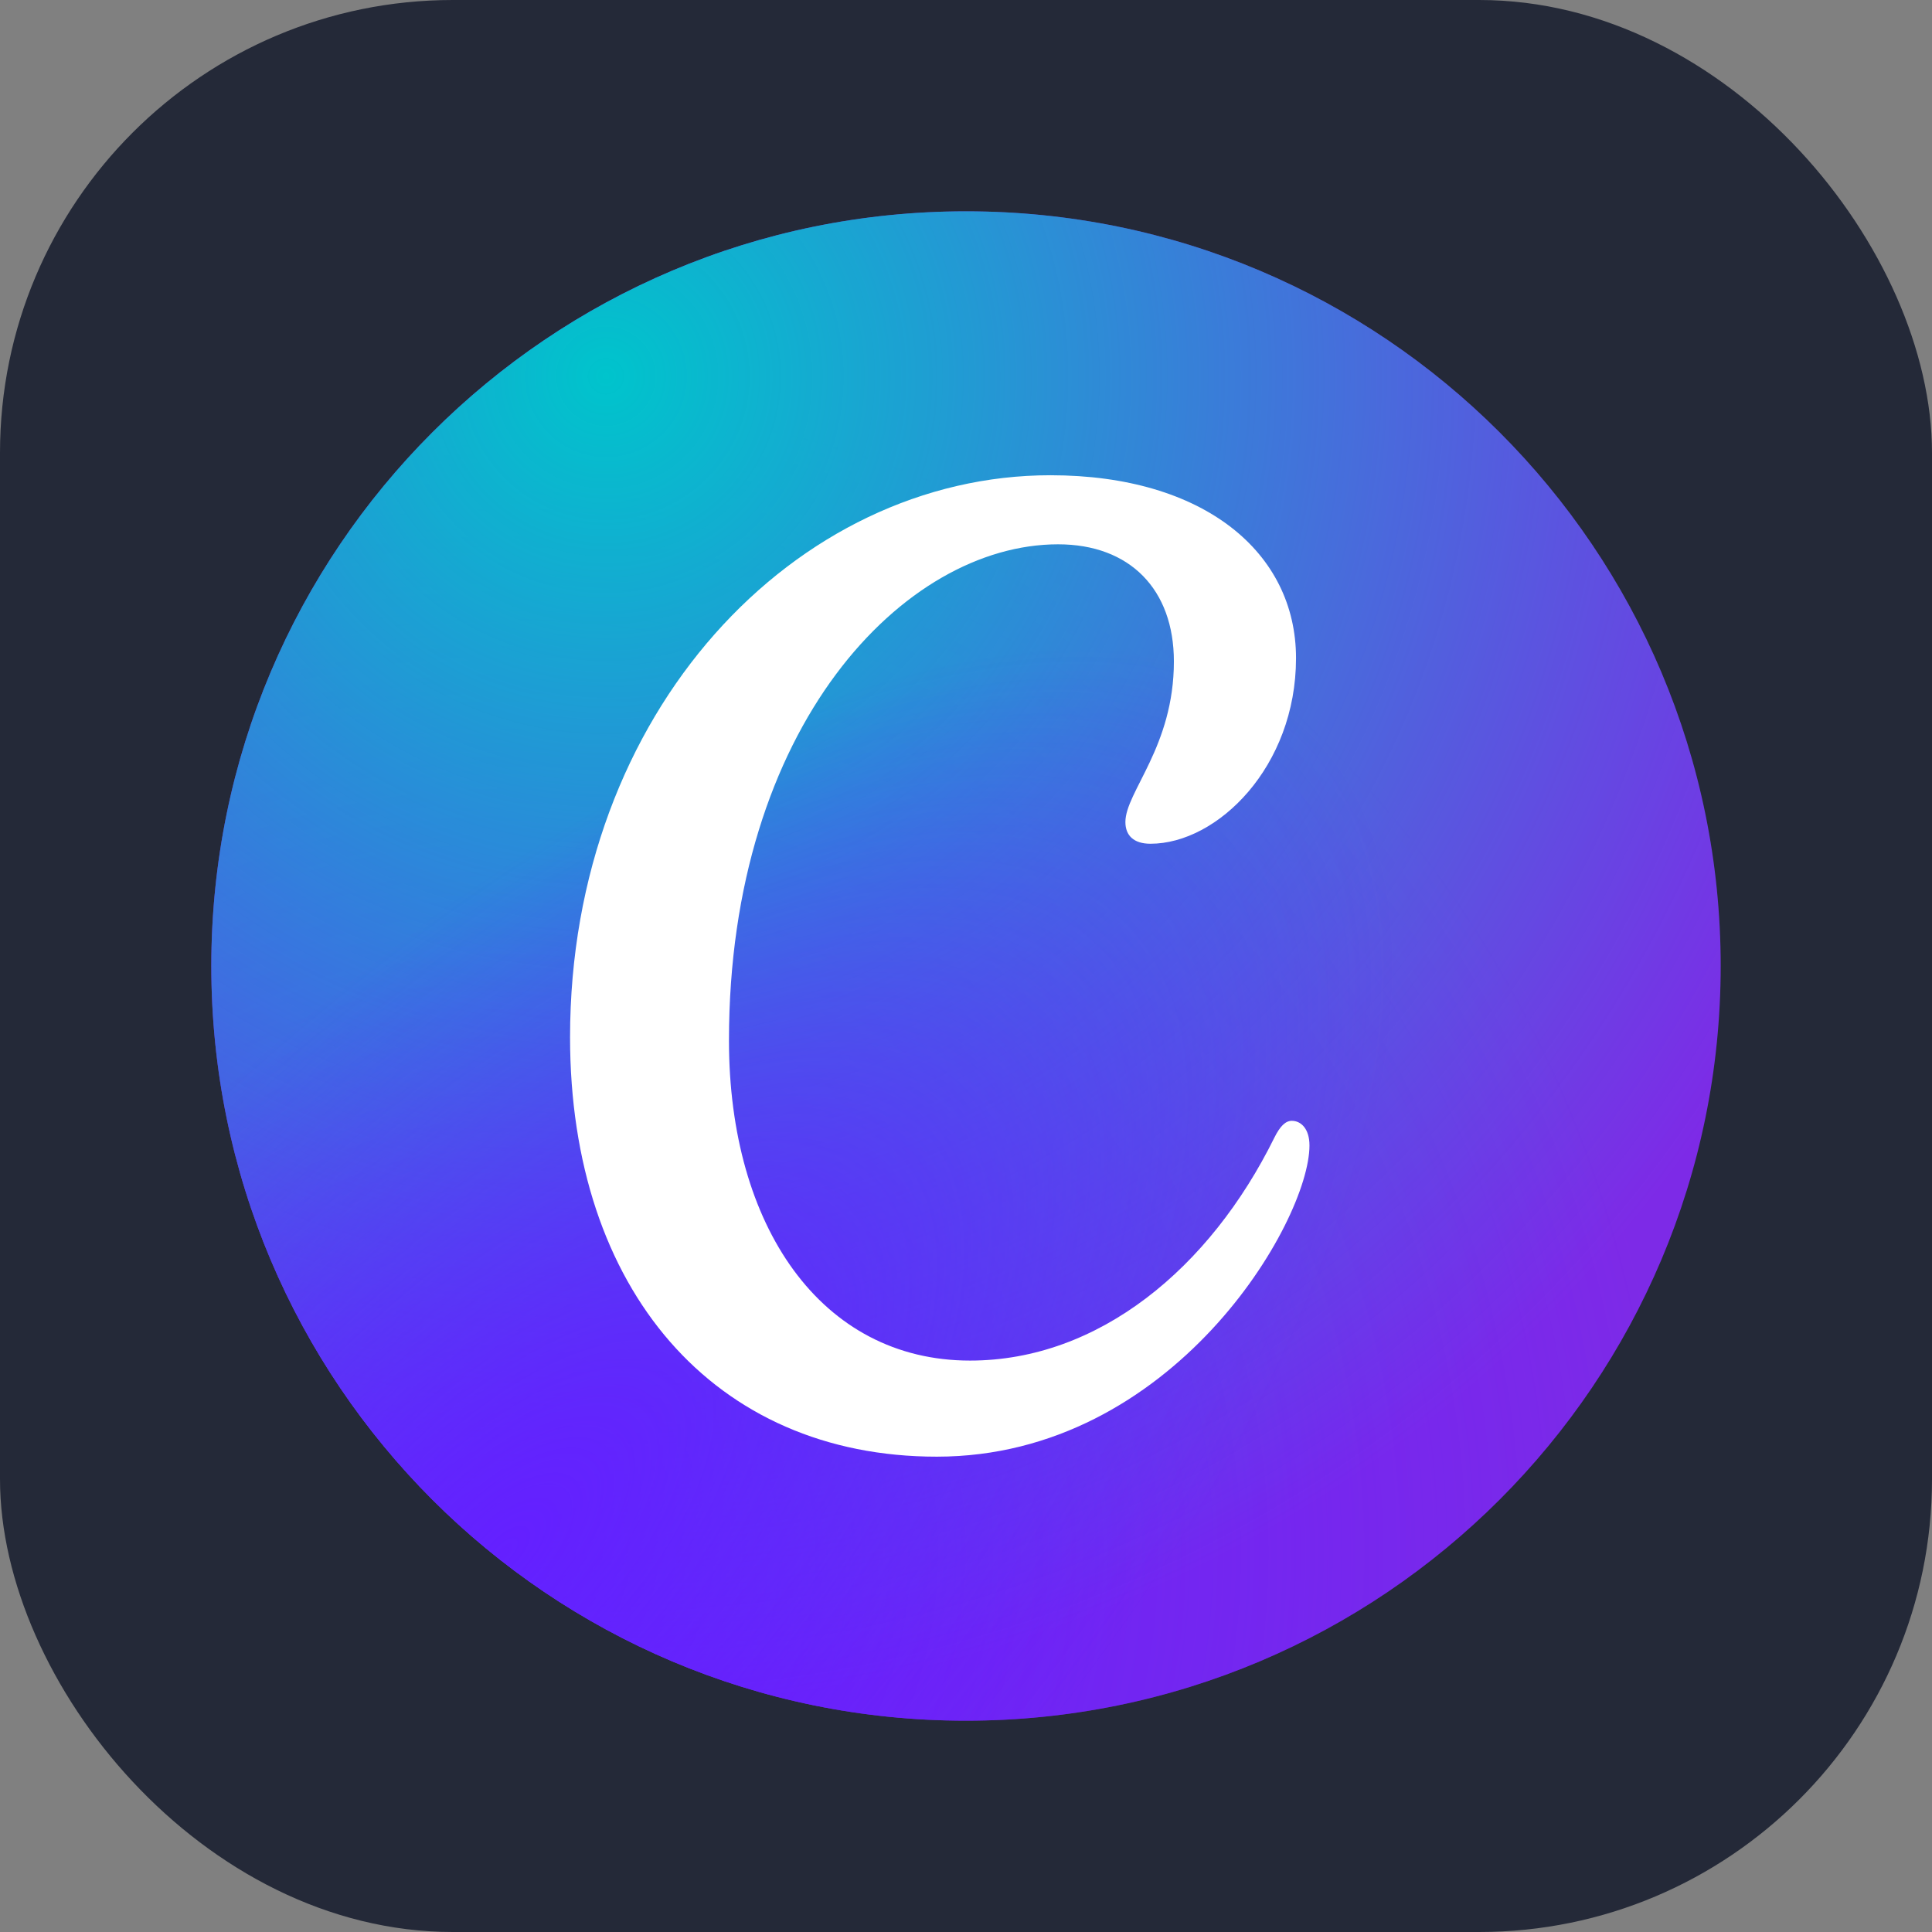
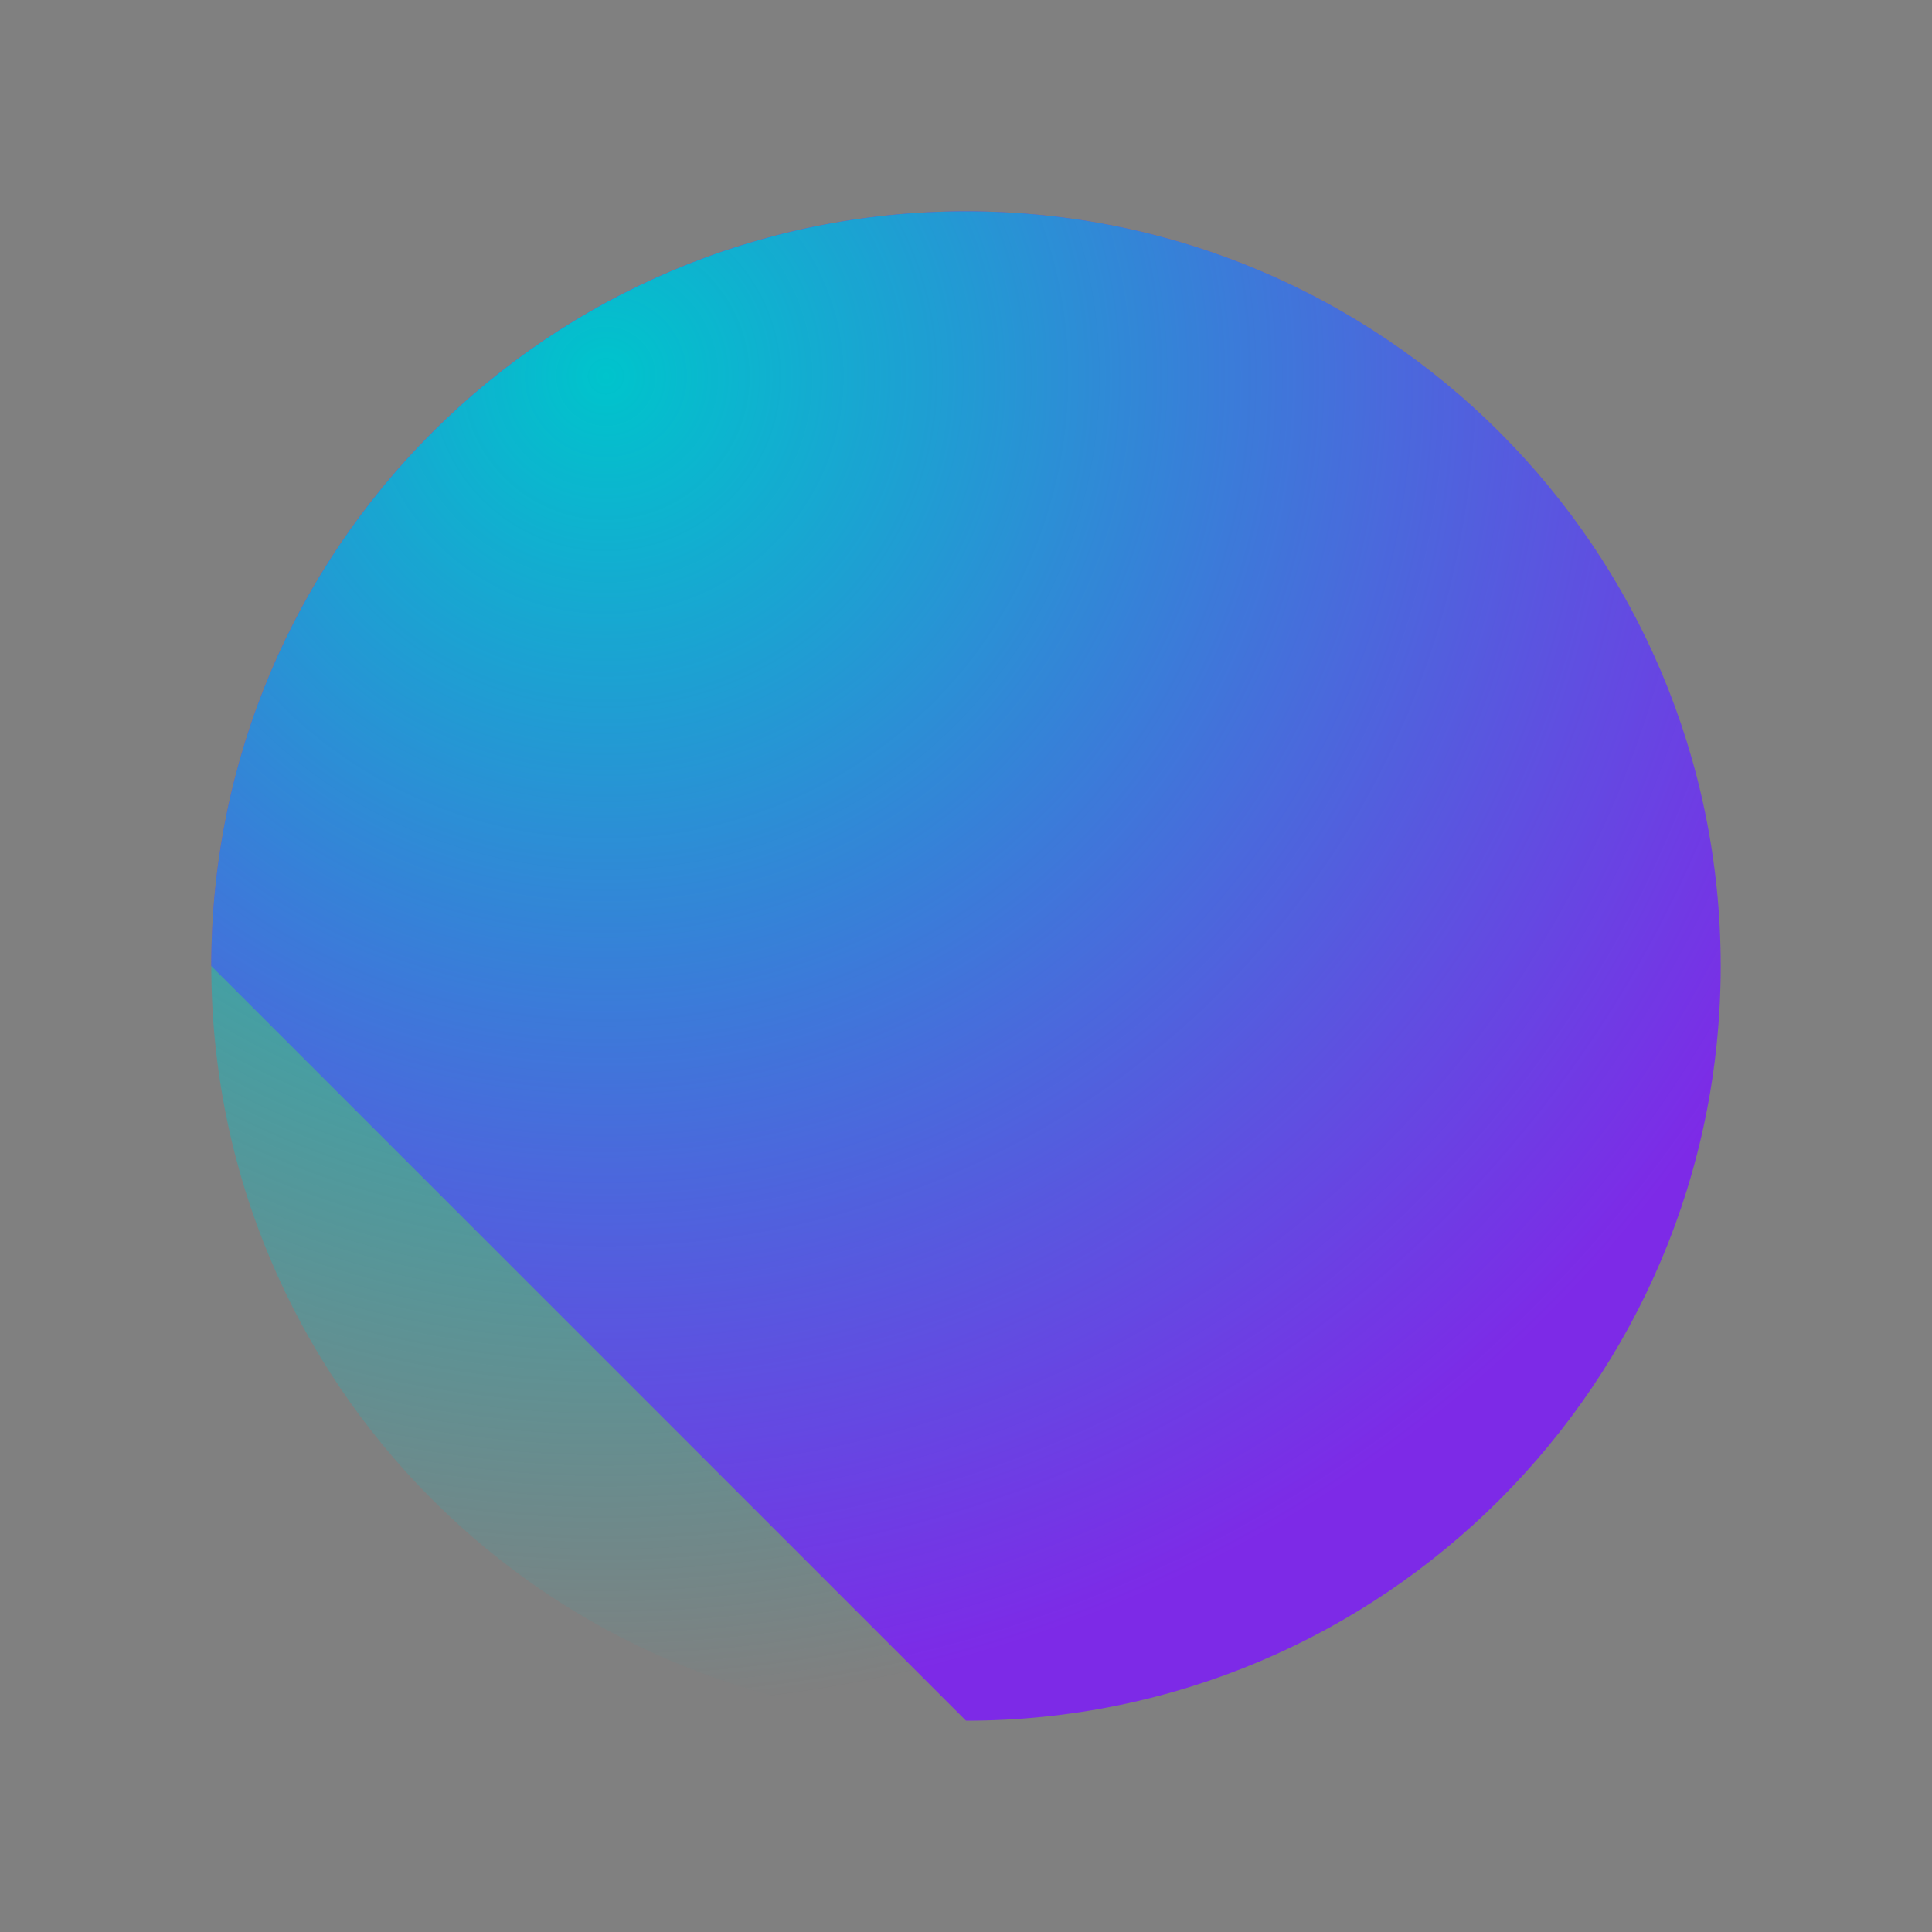
<svg xmlns="http://www.w3.org/2000/svg" width="48" height="48" viewBox="0 0 256 256" fill="none" version="1.1">
  <rect x="0" y="0" width="256" height="256" fill="#808080" stroke="none" />
  <g transform="translate(0, 0)">
    <svg width="256" height="256" viewBox="0 0 256 256" fill="none" id="canva">
      <style>
#canva {
    rect {fill: #242938}

    @media (prefers-color-scheme: light) {
    rect {fill: #F4F2ED}
    }
}
</style>
      <g clip-path="url(#clip0_1_15)">
-         <rect width="256" height="256" rx="60" fill="#242938" />
        <g clip-path="url(#clip1_1_15)">
-           <path d="M128 228C183.228 228 228 183.228 228 128C228 72.772 183.228 28 128 28C72.772 28 28 72.772 28 128C28 183.228 72.772 228 128 228Z" fill="#7D2AE7" />
-           <path d="M128 228C183.228 228 228 183.228 228 128C228 72.772 183.228 28 128 28C72.772 28 28 72.772 28 128C28 183.228 72.772 228 128 228Z" fill="url(#paint0_radial_1_15)" />
+           <path d="M128 228C183.228 228 228 183.228 228 128C228 72.772 183.228 28 128 28C72.772 28 28 72.772 28 128Z" fill="#7D2AE7" />
          <path d="M128 228C183.228 228 228 183.228 228 128C228 72.772 183.228 28 128 28C72.772 28 28 72.772 28 128C28 183.228 72.772 228 128 228Z" fill="url(#paint1_radial_1_15)" />
-           <path d="M128 228C183.228 228 228 183.228 228 128C228 72.772 183.228 28 128 28C72.772 28 28 72.772 28 128C28 183.228 72.772 228 128 228Z" fill="url(#paint2_radial_1_15)" />
-           <path d="M171.173 148.514C170.347 148.514 169.621 149.211 168.865 150.733C160.331 168.039 145.589 180.284 128.531 180.284C108.807 180.284 96.592 162.479 96.592 137.881C96.592 96.214 119.808 72.124 140.199 72.124C149.727 72.124 155.546 78.111 155.546 87.64C155.546 98.95 149.121 104.938 149.121 108.926C149.121 110.717 150.235 111.801 152.443 111.801C161.316 111.801 171.729 101.605 171.729 87.203C171.729 73.237 159.575 62.972 139.184 62.972C105.485 62.972 75.535 94.215 75.535 137.443C75.535 170.904 94.643 193.016 124.125 193.016C155.417 193.016 173.511 161.882 173.511 151.777C173.511 149.539 172.366 148.514 171.173 148.514Z" fill="white" />
        </g>
      </g>
      <defs>
        <radialGradient id="paint0_radial_1_15" cx="0" cy="0" r="1" gradientUnits="userSpaceOnUse" gradientTransform="translate(66.632 205.264) rotate(-49.416) scale(154.683)">
          <stop stop-color="#6420FF" />
          <stop offset="1" stop-color="#6420FF" stop-opacity="0" />
        </radialGradient>
        <radialGradient id="paint1_radial_1_15" cx="0" cy="0" r="1" gradientUnits="userSpaceOnUse" gradientTransform="translate(80.947 50.736) rotate(54.703) scale(174.434)">
          <stop stop-color="#00C4CC" />
          <stop offset="1" stop-color="#00C4CC" stop-opacity="0" />
        </radialGradient>
        <radialGradient id="paint2_radial_1_15" cx="0" cy="0" r="1" gradientUnits="userSpaceOnUse" gradientTransform="translate(66.632 205.263) rotate(-45.195) scale(152.811 70.28)">
          <stop stop-color="#6420FF" />
          <stop offset="1" stop-color="#6420FF" stop-opacity="0" />
        </radialGradient>
        <clipPath id="clip0_1_15">
          <rect width="256" height="256" fill="white" />
        </clipPath>
        <clipPath id="clip1_1_15">
          <rect width="200" height="200" fill="white" transform="translate(28 28)" />
        </clipPath>
      </defs>
    </svg>
  </g>
</svg>